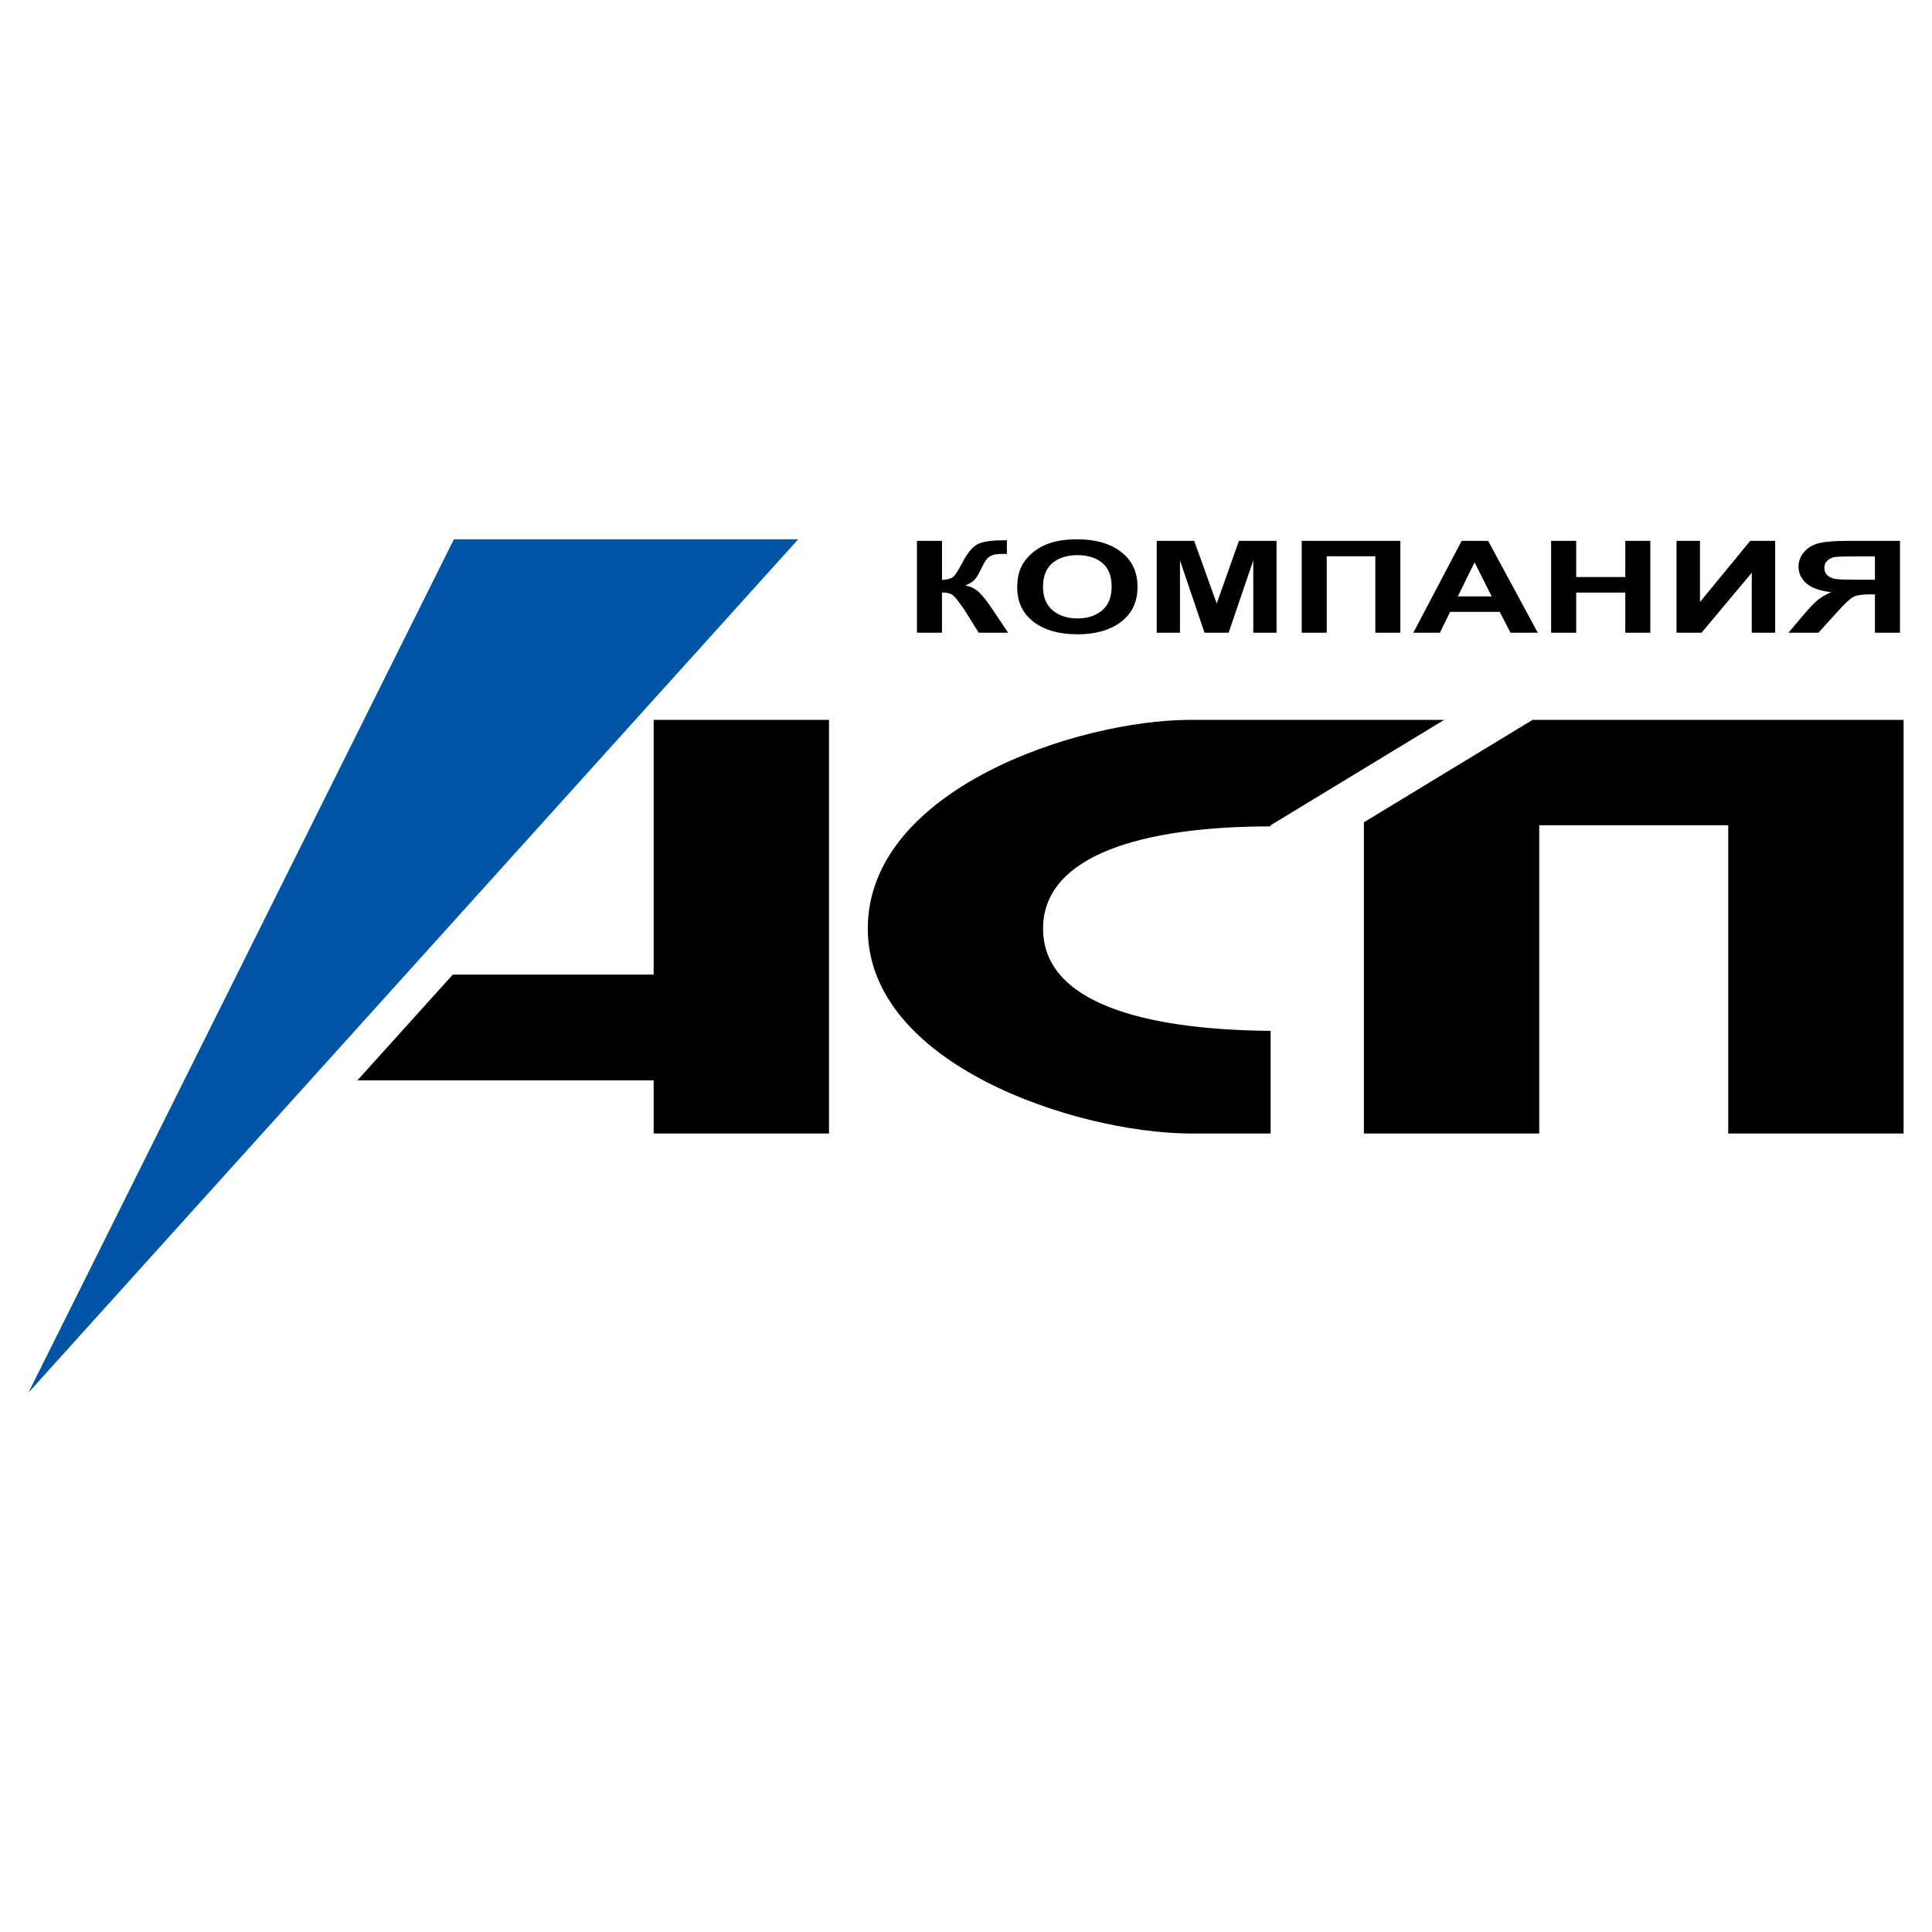
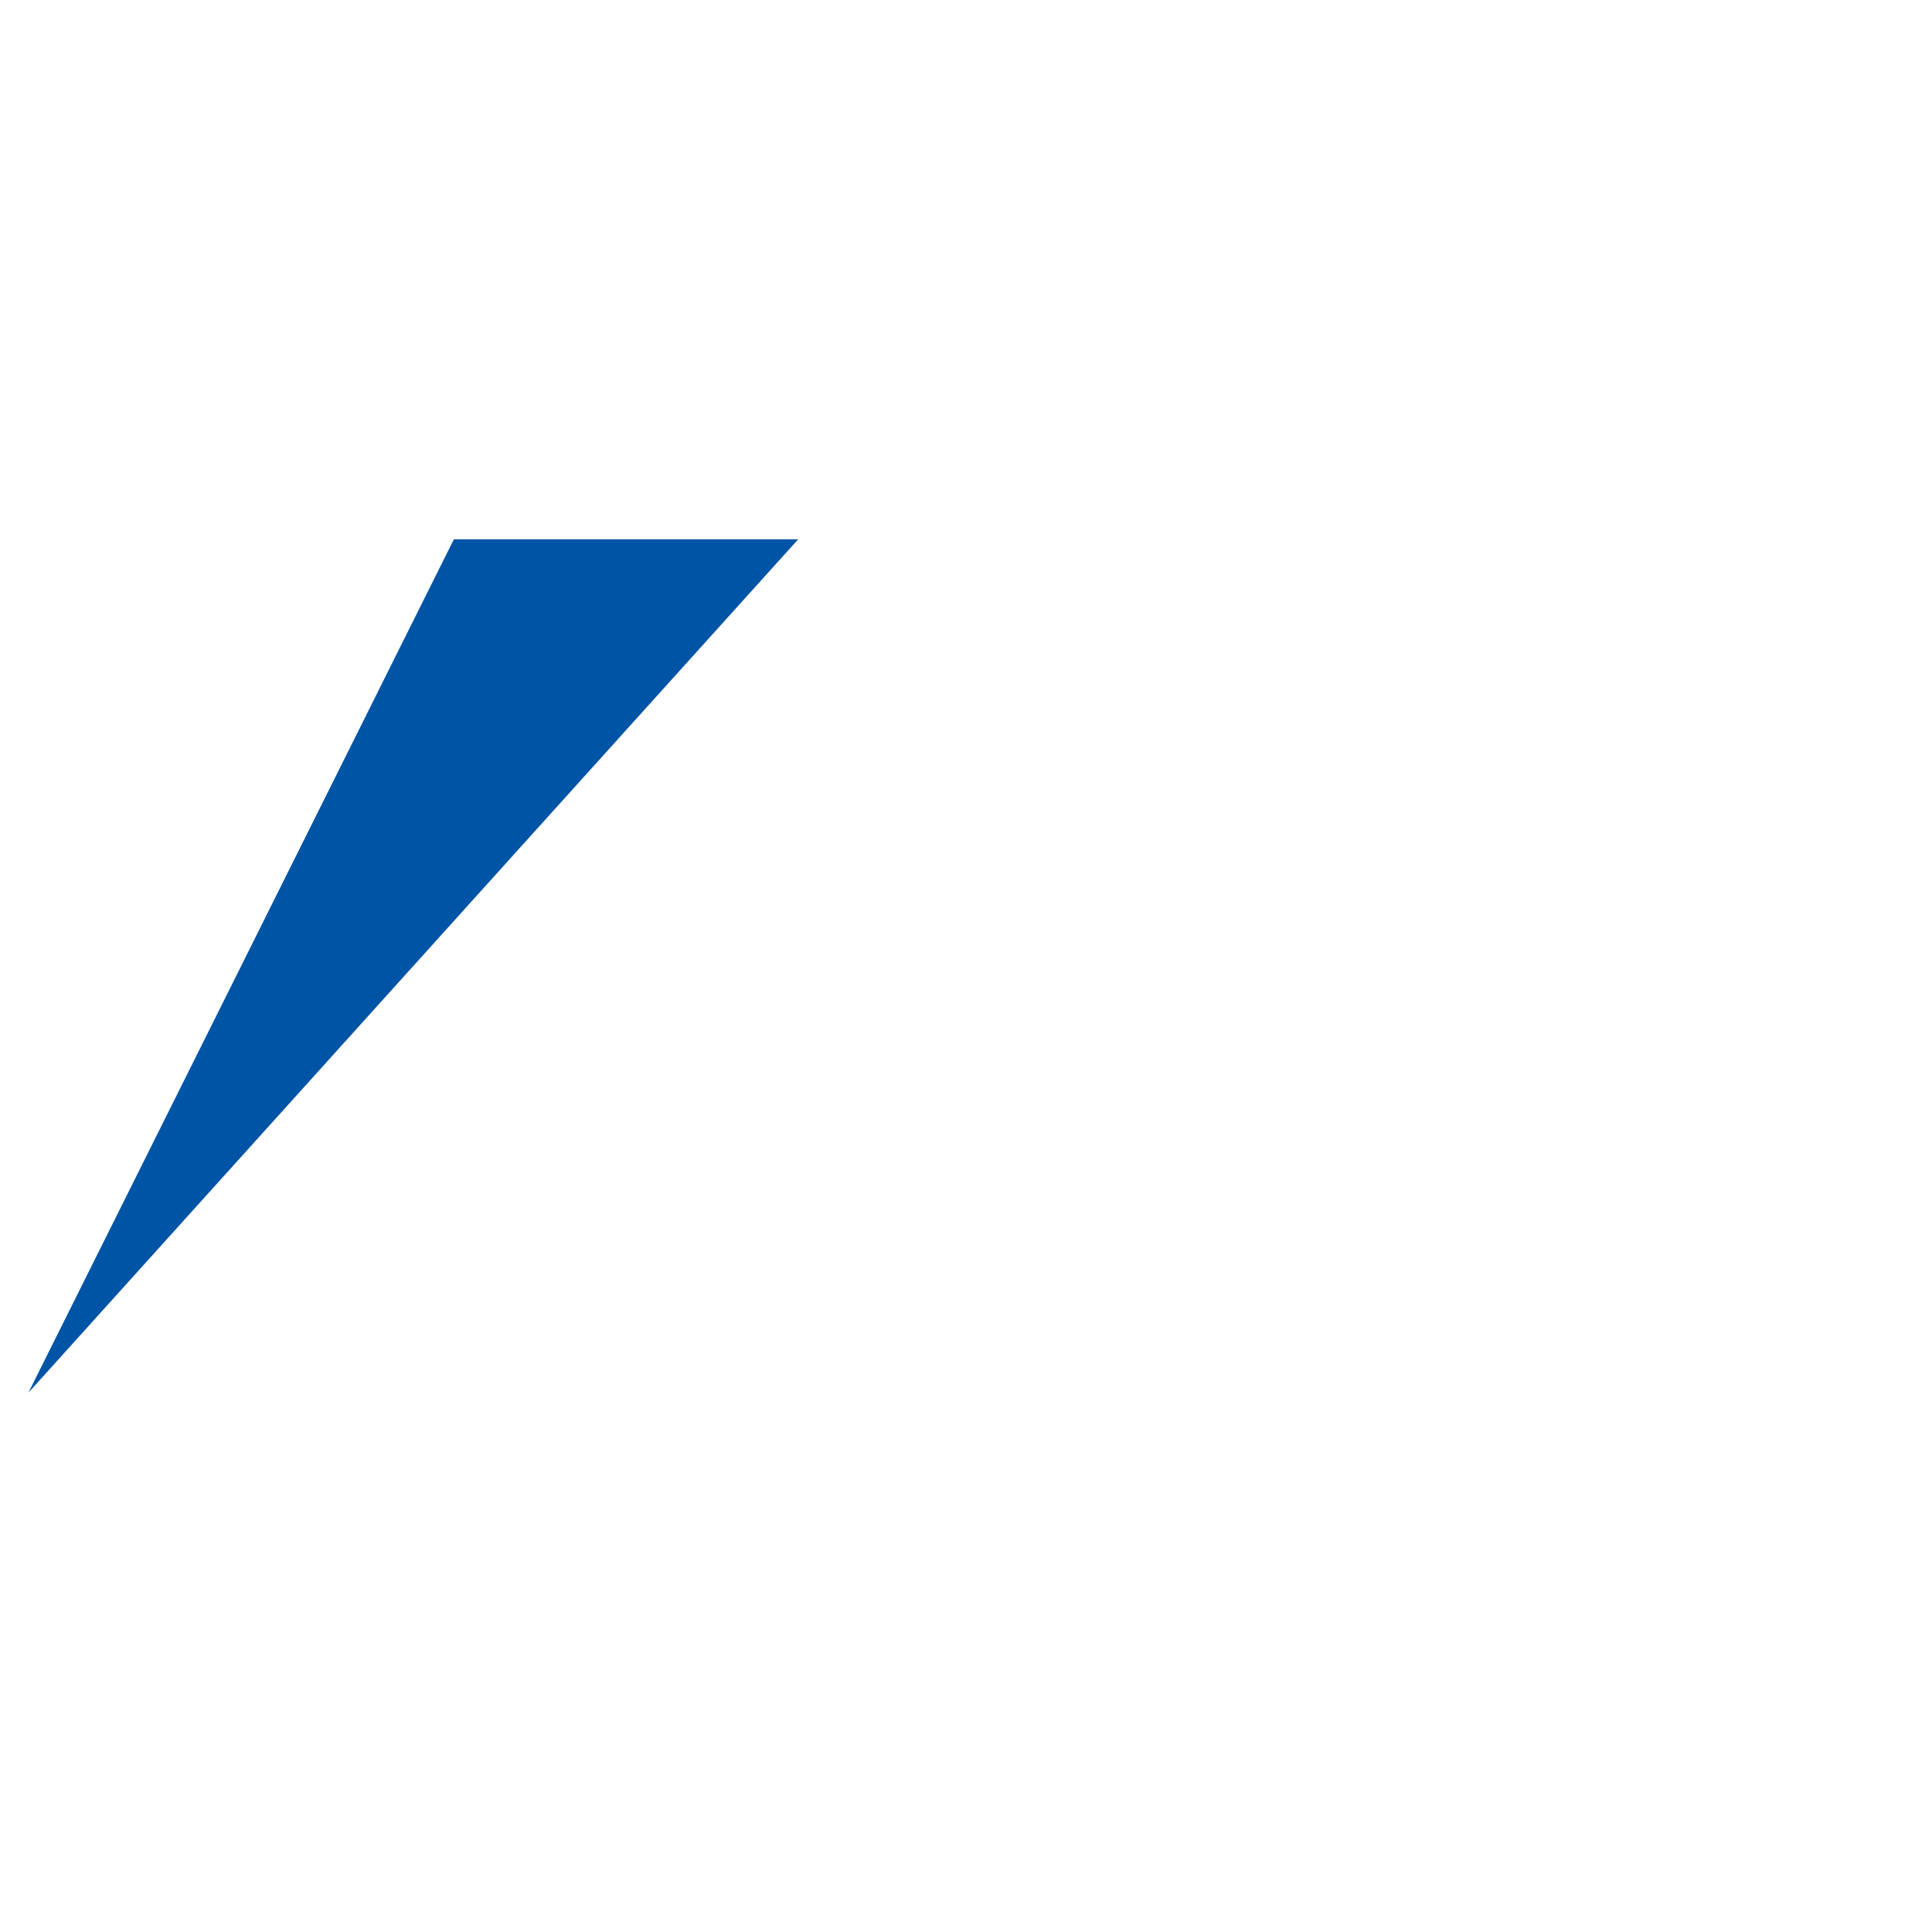
<svg xmlns="http://www.w3.org/2000/svg" version="1.0" id="Layer_1" x="0px" y="0px" width="192.756px" height="192.756px" viewBox="0 0 192.756 192.756" enable-background="new 0 0 192.756 192.756" xml:space="preserve">
  <g>
-     <polygon fill-rule="evenodd" clip-rule="evenodd" fill="#FFFFFF" points="0,0 192.756,0 192.756,192.756 0,192.756 0,0  " />
-     <path fill-rule="evenodd" clip-rule="evenodd" d="M118.706,71.822h25.38l-17.314,10.513v0.114   c-12.773-0.002-22.705,2.873-22.705,10.2c0,7.326,9.877,10.092,22.705,10.199v10.242h-0.85h-7.35   c-11.29-0.119-31.992-6.881-31.992-20.442C86.58,78.777,107.453,71.852,118.706,71.822L118.706,71.822z M152.903,71.822h37.018   v41.268h-0.849h-16.646V82.335h-18.854v30.755h-0.849h-16.646V82.039L152.903,71.822L152.903,71.822z M82.71,71.822v41.268H65.215   v-5.303H35.66l9.517-10.551h20.038V71.822H82.71L82.71,71.822z M91.485,53.962h2.498v3.901c0.559-0.041,0.937-0.147,1.132-0.318   c0.196-0.171,0.501-0.647,0.911-1.426c0.519-0.992,1.04-1.609,1.561-1.85c0.519-0.244,1.354-0.363,2.506-0.363   c0.058,0,0.179-0.002,0.363-0.007v1.368l-0.354-0.006c-0.51,0-0.884,0.047-1.12,0.141c-0.236,0.094-0.43,0.237-0.573,0.429   c-0.147,0.192-0.363,0.584-0.651,1.182c-0.153,0.316-0.317,0.581-0.493,0.794c-0.179,0.211-0.493,0.412-0.942,0.6   c0.556,0.117,1.017,0.352,1.38,0.707c0.362,0.354,0.761,0.855,1.192,1.5l1.688,2.514h-2.936l-1.478-2.369   c-0.023-0.034-0.069-0.098-0.144-0.194c-0.026-0.034-0.133-0.177-0.312-0.431c-0.32-0.45-0.584-0.731-0.789-0.845   c-0.205-0.113-0.519-0.171-0.942-0.175v4.014h-2.498V53.962L91.485,53.962z M101.488,58.602c0-0.935,0.188-1.718,0.565-2.352   c0.282-0.465,0.665-0.886,1.152-1.257c0.486-0.369,1.02-0.645,1.599-0.824c0.772-0.243,1.659-0.363,2.668-0.363   c1.824,0,3.281,0.418,4.376,1.257c1.095,0.837,1.643,2.002,1.643,3.494c0,1.481-0.544,2.638-1.63,3.474   c-1.087,0.834-2.539,1.253-4.354,1.253c-1.842,0-3.306-0.417-4.392-1.247C102.03,61.205,101.488,60.059,101.488,58.602   L101.488,58.602z M104.062,58.54c0,1.037,0.325,1.824,0.971,2.36c0.648,0.536,1.47,0.802,2.467,0.802   c0.994,0,1.812-0.265,2.451-0.798c0.637-0.531,0.957-1.327,0.957-2.39c0-1.05-0.312-1.833-0.931-2.352   c-0.622-0.516-1.449-0.775-2.478-0.775c-1.031,0-1.861,0.263-2.492,0.786C104.379,56.696,104.062,57.483,104.062,58.54   L104.062,58.54z M115.407,63.128v-9.166h3.74l2.244,6.253l2.218-6.253h3.749v9.166h-2.319v-7.215l-2.458,7.215h-2.405l-2.449-7.215   v7.215H115.407L115.407,63.128z M129.873,53.962h9.842v9.166h-2.498V55.5h-4.846v7.627h-2.498V53.962L129.873,53.962z    M153.426,63.128h-2.72l-1.08-2.083h-4.946l-1.021,2.083h-2.65l4.82-9.166h2.642L153.426,63.128L153.426,63.128z M148.825,59.502   l-1.706-3.401l-1.671,3.401H148.825L148.825,59.502z M154.757,63.128v-9.166h2.501v3.606h4.896v-3.606h2.498v9.166h-2.498V59.12   h-4.896v4.008H154.757L154.757,63.128z M167.267,53.962h2.34v6.101l5.013-6.101h2.489v9.166h-2.336v-5.984l-5.008,5.984h-2.498   V53.962L167.267,53.962z M189.561,63.128v-9.166h-5.258c-1.238,0-2.169,0.075-2.789,0.222c-0.622,0.147-1.123,0.438-1.504,0.868   c-0.38,0.431-0.57,0.926-0.57,1.485c0,0.643,0.257,1.193,0.77,1.654c0.513,0.461,1.346,0.757,2.498,0.89   c-0.533,0.226-0.98,0.482-1.334,0.766c-0.354,0.286-0.83,0.783-1.426,1.492l-1.511,1.789h2.988l1.807-1.996   c0.78-0.871,1.334-1.394,1.656-1.568c0.325-0.175,0.882-0.263,1.668-0.263h0.507v3.827H189.561L189.561,63.128z M187.062,57.837   h-1.85c-1.028,0-1.711-0.021-2.045-0.068c-0.334-0.045-0.611-0.162-0.827-0.352s-0.325-0.446-0.325-0.766   c0-0.31,0.112-0.559,0.337-0.751c0.225-0.192,0.493-0.303,0.807-0.337c0.312-0.034,0.962-0.049,1.953-0.049h1.95V57.837   L187.062,57.837z" />
    <polygon fill-rule="evenodd" clip-rule="evenodd" fill="#0054A6" points="45.284,53.806 79.635,53.806 2.834,138.949    45.284,53.806  " />
  </g>
</svg>